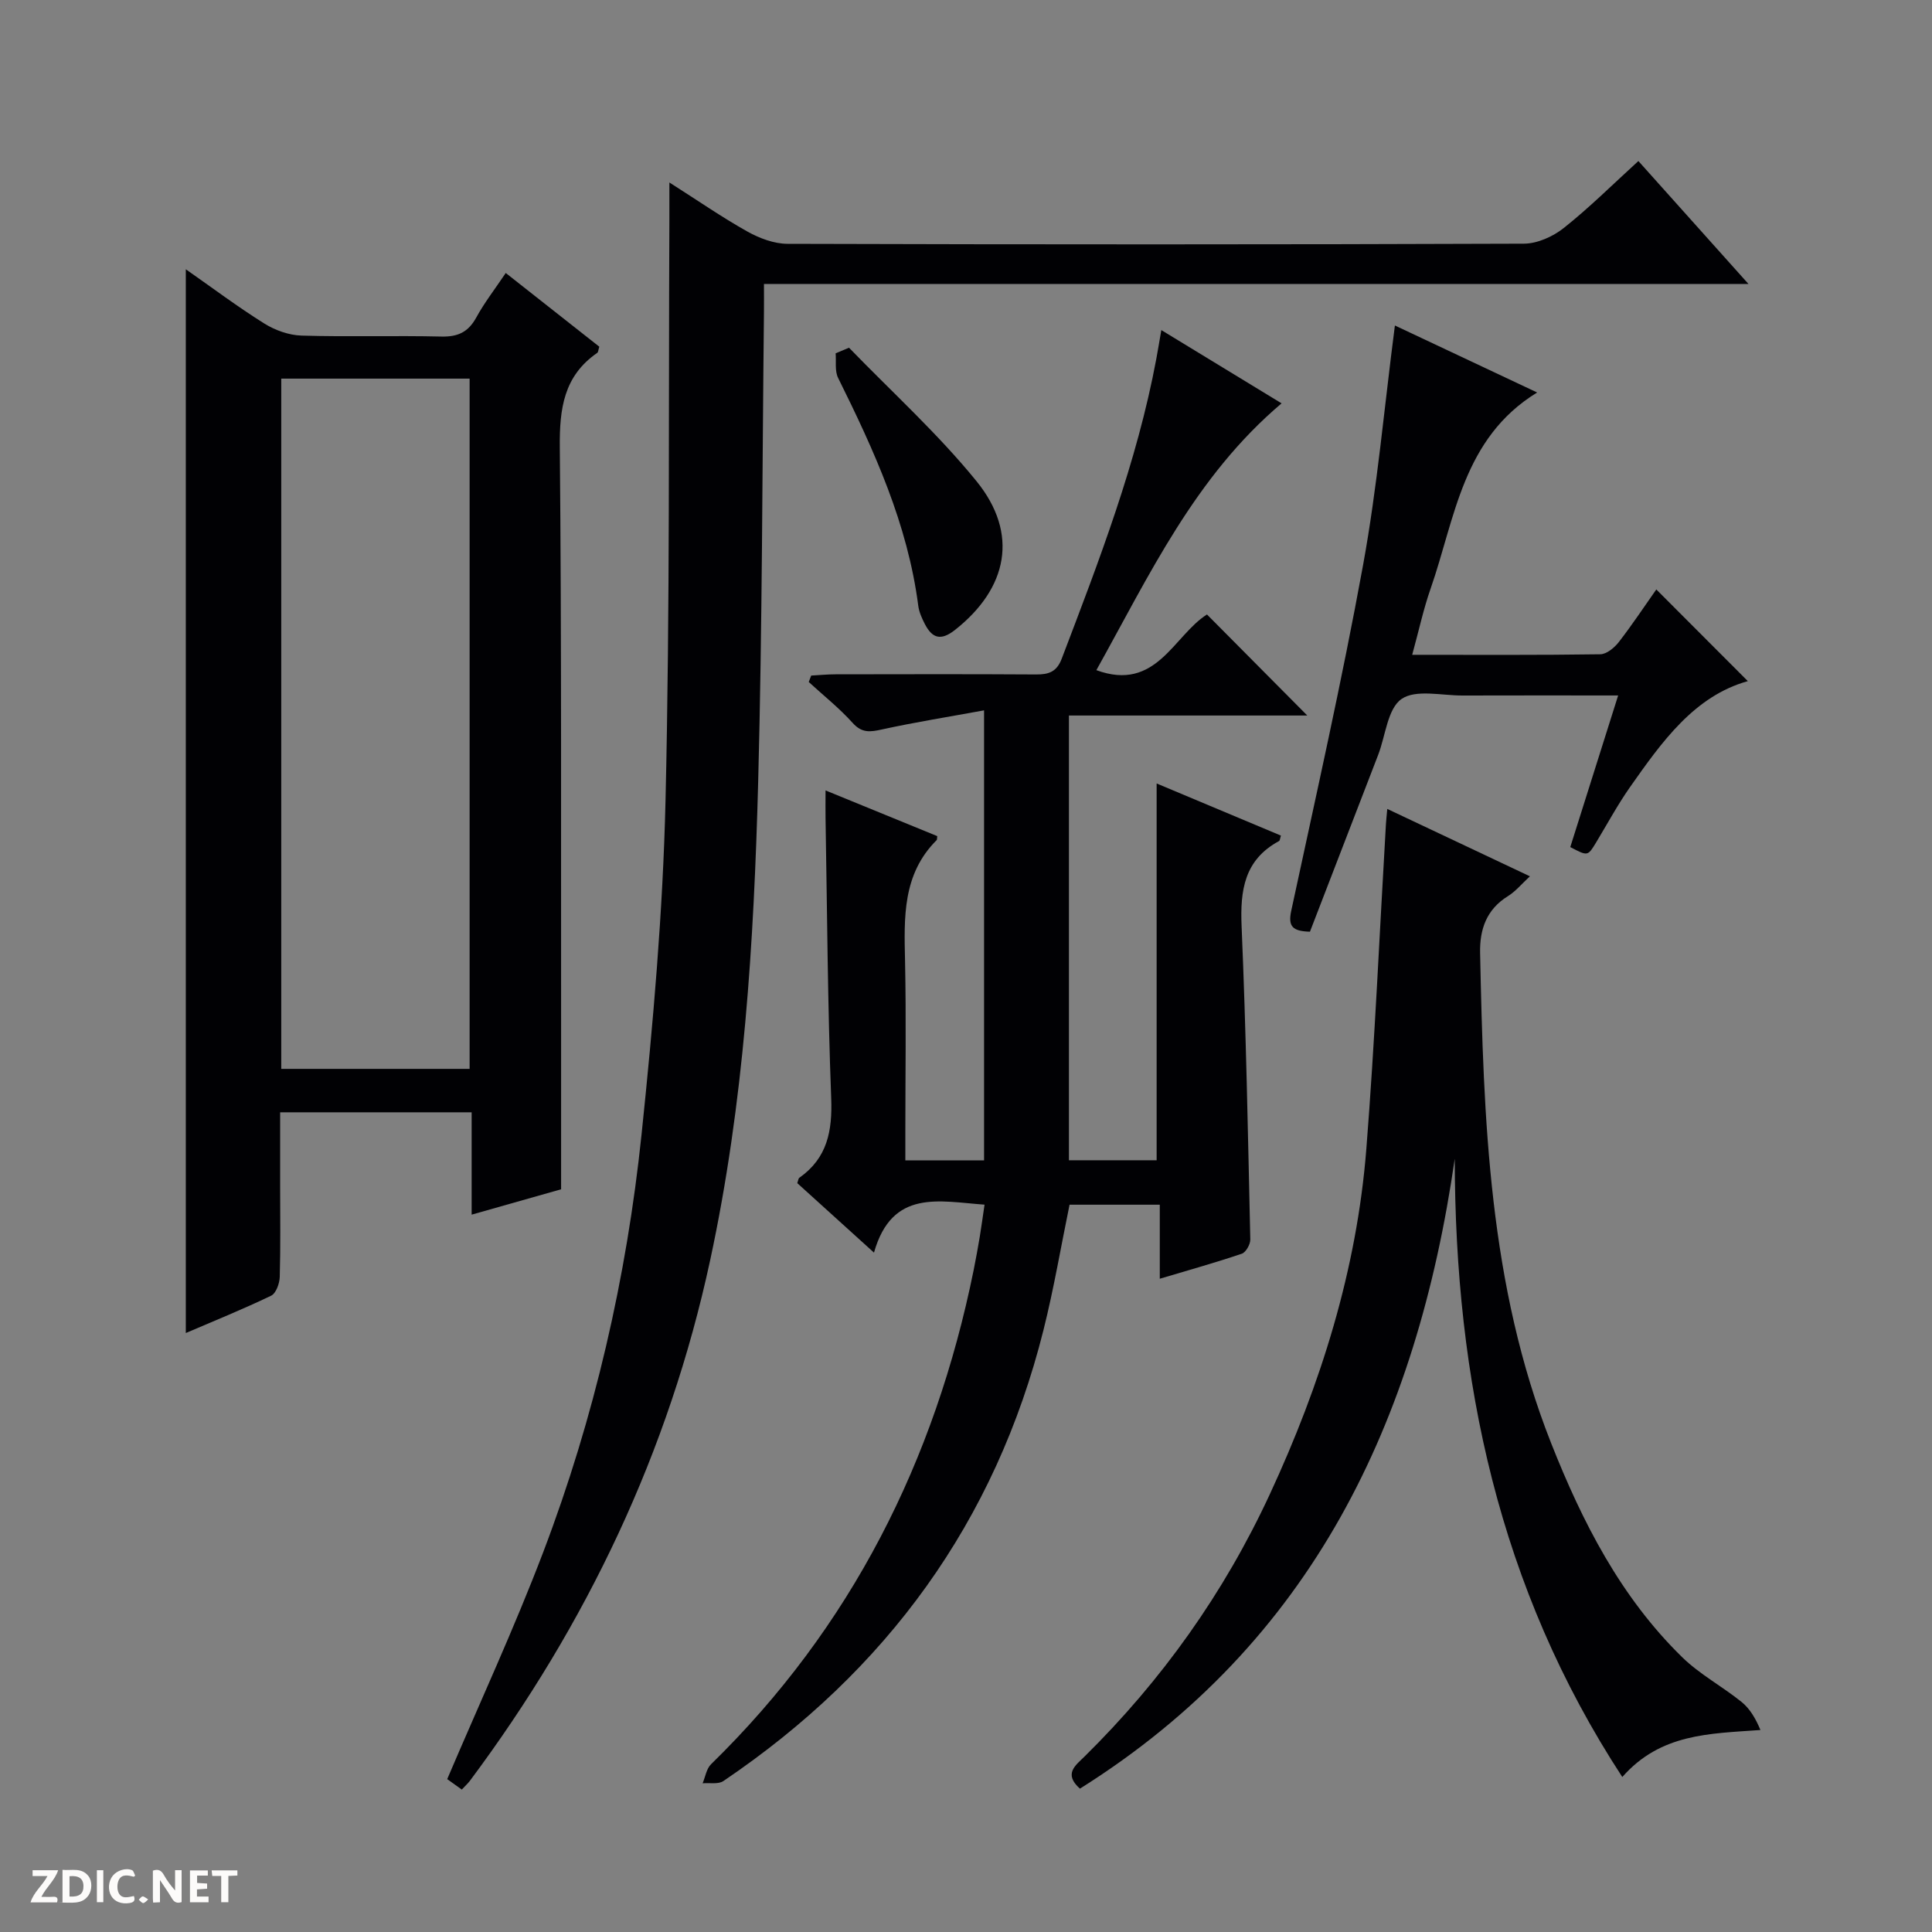
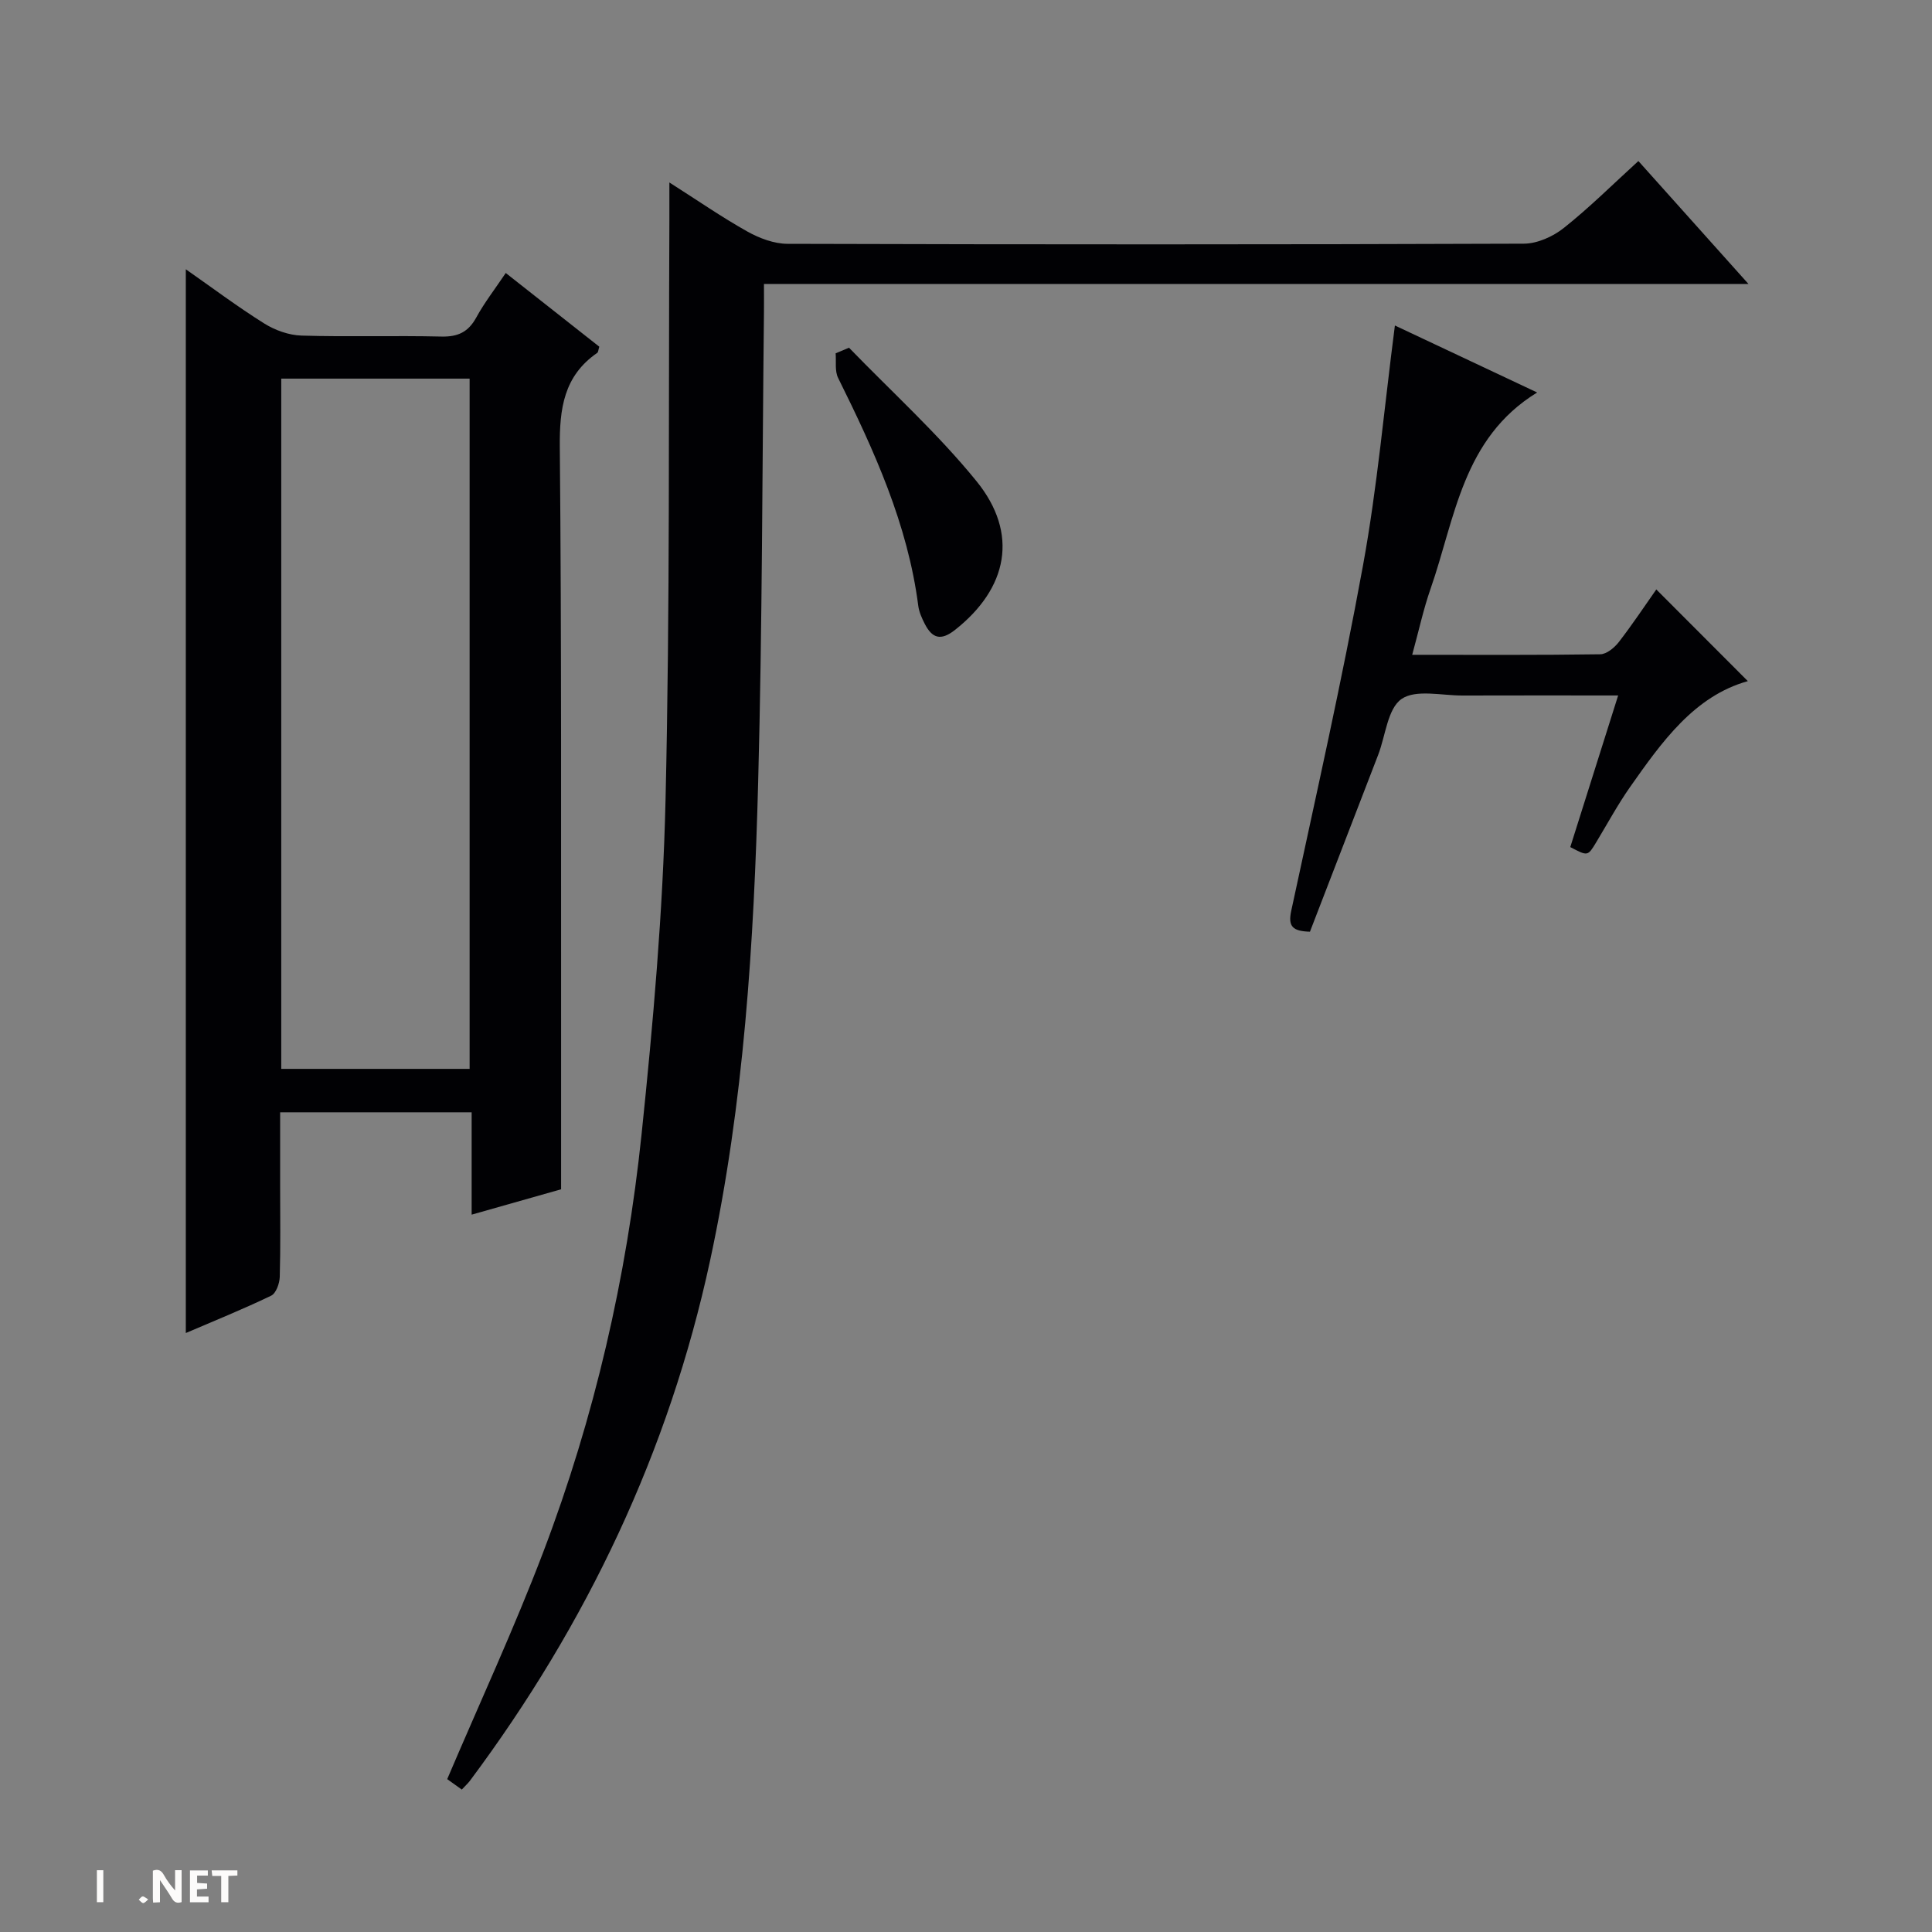
<svg xmlns="http://www.w3.org/2000/svg" enable-background="new 0 0 400 400" viewBox="0 0 400 400">
  <rect x="0" y="0" width="400" height="400" fill="#808080" stroke="none" />
  <g fill="#fcfbfa">
    <path d="m37.59 393.81c-.92.31-1.52.05-2-.78-.7-1.2-1.52-2.34-2.47-3.78v4.59c-.55.03-.95.05-1.41.07-.03-.37-.06-.64-.06-.91 0-1.91 0-3.81 0-5.7 1.13-.41 1.77-.03 2.29.91.62 1.11 1.38 2.14 2.31 3.19v-4.2h1.35v6.61z" />
-     <path d="m12.94 393.88v-6.75c1.9.19 3.93-.54 5.37 1.29.8 1.01.78 2.88.03 3.97-1.37 1.97-3.4 1.51-6.4 1.49m2.45-1.22c2.04.12 2.92-.58 2.89-2.21-.03-1.51-.98-2.19-2.89-2z" />
-     <path d="m11.81 393.87h-5.49c.68-2.18 2.47-3.48 3.51-5.45h-3.08v-1.21h5.29c-.71 2.13-2.44 3.48-3.47 5.51.86 0 1.63.04 2.39-.01.79-.05 1.14.21.85 1.16" />
    <path d="m39.33 393.86v-6.61h3.7v1.07h-2.22v1.52c.68.04 1.34.09 2.07.13v1.07c-.72.05-1.38.09-2.1.14v1.48h2.4v1.19h-3.85z" />
-     <path d="m27.71 388.56c-1.15-.3-2.46-.61-3.1.64-.37.73-.41 1.93-.06 2.67.63 1.35 1.99.93 3.17.68.35.94-.01 1.32-.93 1.46-1.62.25-3.05-.27-3.76-1.48-.73-1.24-.6-3.03.31-4.17.88-1.11 2.71-1.7 4-1.16.32.13.44.74.65 1.12-.1.08-.19.16-.28.24" />
    <path d="m49.15 387.24v1.07c-.59.02-1.17.05-1.87.08v5.44h-1.48v-5.44h-1.85c-.05-.4-.08-.73-.13-1.15z" />
    <path d="m20.06 387.21h1.33v6.62h-1.33z" />
    <path d="m30.68 393.25c-.39.38-.8.79-1.05.76-.32-.05-.6-.45-.9-.7.26-.24.51-.64.8-.67.29-.04.62.3 1.15.61" />
  </g>
-   <path d="m270.66 148.14c-16.59 0-32.85 0-49.35 0v92.08h18.16c0-25.99 0-51.75 0-78.01 8.5 3.57 17.12 7.18 25.73 10.79-.19.59-.2 1.03-.39 1.13-7.18 3.88-8.07 10.16-7.75 17.64.92 21.6 1.32 43.23 1.8 64.85.02 1-.91 2.66-1.76 2.95-5.47 1.85-11.04 3.41-16.98 5.18 0-5.32 0-10.12 0-15.33-6.32 0-12.38 0-18.68 0-1.76 8.54-3.24 17.33-5.4 25.95-9.95 39.71-32.51 70.56-66.28 93.38-1.05.71-2.84.33-4.29.46.56-1.33.79-3.01 1.74-3.94 29.03-28.34 46.37-62.86 54.38-102.34.46-2.28.87-4.57 1.26-6.87.35-2.12.63-4.25.99-6.65-9.34-.66-19.14-3.32-22.89 9.93-5.91-5.35-10.93-9.9-15.88-14.38.2-.57.22-.98.43-1.12 5.79-4.08 6.85-9.68 6.59-16.49-.74-19.3-.83-38.62-1.17-57.93-.03-1.65 0-3.3 0-5.77 8.03 3.28 15.62 6.38 23.13 9.46-.07.51-.03.73-.12.82-7.11 7.08-6.75 16.02-6.55 25.07.25 11.83.06 23.66.06 35.5v5.74h16.3c0-30.77 0-61.21 0-93.17-7.35 1.35-14.28 2.45-21.12 3.95-2.44.54-4.16.8-6.09-1.35-2.76-3.07-6.04-5.67-9.09-8.47.17-.44.34-.88.51-1.33 1.69-.09 3.37-.26 5.06-.26 13.83-.02 27.66-.06 41.5.03 2.63.02 4.28-.55 5.31-3.27 7.75-20.33 15.58-40.62 19.59-62.12.33-1.77.62-3.55 1.03-5.91 8.43 5.14 16.58 10.1 24.9 15.17-17.92 15.15-27.38 35.58-38.35 55.24 12.42 4.56 15.98-7.16 22.9-11.53 6.81 6.88 13.56 13.67 20.77 20.92z" fill="#010104" />
  <path d="m116.17 246.23c-5.45 1.54-11.63 3.3-18.52 5.25 0-7.41 0-14.17 0-21.19-13.33 0-26.09 0-39.65 0v15.1c0 6.33.1 12.66-.08 18.98-.04 1.35-.77 3.39-1.77 3.88-5.79 2.79-11.76 5.2-17.68 7.74 0-73.46 0-146.48 0-220.24 5.48 3.83 10.72 7.77 16.25 11.23 2.24 1.4 5.09 2.42 7.7 2.5 9.65.29 19.32-.03 28.97.2 3.43.08 5.57-.94 7.22-3.95 1.66-3.04 3.82-5.82 6.1-9.21 6.59 5.19 13.03 10.27 19.37 15.26-.22.7-.22 1.13-.42 1.27-6.94 4.79-7.83 11.54-7.76 19.5.38 40.47.23 80.94.27 121.41.01 10.44 0 20.9 0 32.27zm-18.94-24.93c0-47.97 0-95.48 0-142.91-13.26 0-26.15 0-39 0v142.91z" fill="#010104" />
  <path d="m95.61 370.51c-1.4-1-2.46-1.76-3.02-2.16 6.76-15.88 13.88-31.23 19.88-47 10.61-27.89 17.27-56.87 20.36-86.51 2.39-22.96 4.42-46.04 4.96-69.1.94-40.11.6-80.26.8-120.39.01-2.14 0-4.29 0-7.57 5.91 3.76 10.9 7.22 16.17 10.17 2.48 1.38 5.5 2.52 8.27 2.53 50.82.15 101.65.16 152.47-.03 2.79-.01 6.03-1.47 8.28-3.26 5.3-4.21 10.13-9.02 15.43-13.85 7.57 8.45 14.84 16.57 22.79 25.45-68.34 0-135.7 0-203.83 0 0 2.23.02 3.99 0 5.75-.36 32.46-.34 64.94-1.2 97.38-.88 33.23-2.92 66.44-9.95 99.05-8.53 39.57-25.56 75.35-49.75 107.75-.39.51-.88.95-1.66 1.79z" fill="#010104" />
-   <path d="m301.19 239.9c-7.84 54.32-29.43 100.17-77.6 130.42-3.46-3.07-.89-4.83.92-6.62 16.05-15.81 28.92-33.9 38.39-54.33 10.55-22.75 18.02-46.46 19.99-71.55 1.76-22.35 2.73-44.77 4.05-67.16.05-.8.14-1.61.28-3.18 9.92 4.68 19.45 9.18 29.53 13.95-1.7 1.57-2.95 3.11-4.54 4.1-4.45 2.75-5.87 6.88-5.77 11.75.72 34.43 1.79 68.82 14.69 101.47 6.46 16.35 14.39 31.89 27.14 44.35 3.64 3.56 8.3 6.04 12.29 9.26 1.71 1.38 2.91 3.39 3.92 5.82-10.57.76-20.67.71-28.6 9.73-25.64-39.24-34.63-82.28-34.69-128.01z" fill="#010104" />
  <path d="m292.38 135.57c13.65 0 26.3.08 38.94-.11 1.31-.02 2.92-1.35 3.83-2.52 2.85-3.68 5.42-7.57 7.77-10.9 6.4 6.41 12.79 12.81 18.95 18.98-11.06 3.09-17.77 12.52-24.4 21.95-2.57 3.67-4.71 7.64-7.03 11.48-1.72 2.83-1.71 2.83-5.33.93 3.23-10.23 6.47-20.48 9.91-31.39-11.04 0-21.62-.03-32.2.01-4.32.02-9.69-1.33-12.65.72-2.9 2.02-3.3 7.59-4.84 11.58-4.7 12.22-9.42 24.43-14.12 36.6-3.53-.11-4.58-1.02-3.88-4.3 5.12-23.82 10.5-47.6 14.87-71.56 2.95-16.15 4.38-32.57 6.6-49.65 9.51 4.48 19.15 9.02 29.45 13.87-15.47 9.49-16.96 26.02-22.06 40.62-1.47 4.19-2.4 8.55-3.81 13.69z" fill="#010104" />
  <path d="m175.78 71.99c8.86 9.16 18.39 17.78 26.39 27.63 8.82 10.86 6.48 22.19-4.46 30.81-2.96 2.33-4.73 1.69-6.25-1.27-.6-1.17-1.17-2.44-1.34-3.72-2.18-16.92-9.13-32.14-16.6-47.2-.71-1.43-.37-3.38-.51-5.09.92-.39 1.85-.78 2.77-1.16z" fill="#010104" />
</svg>